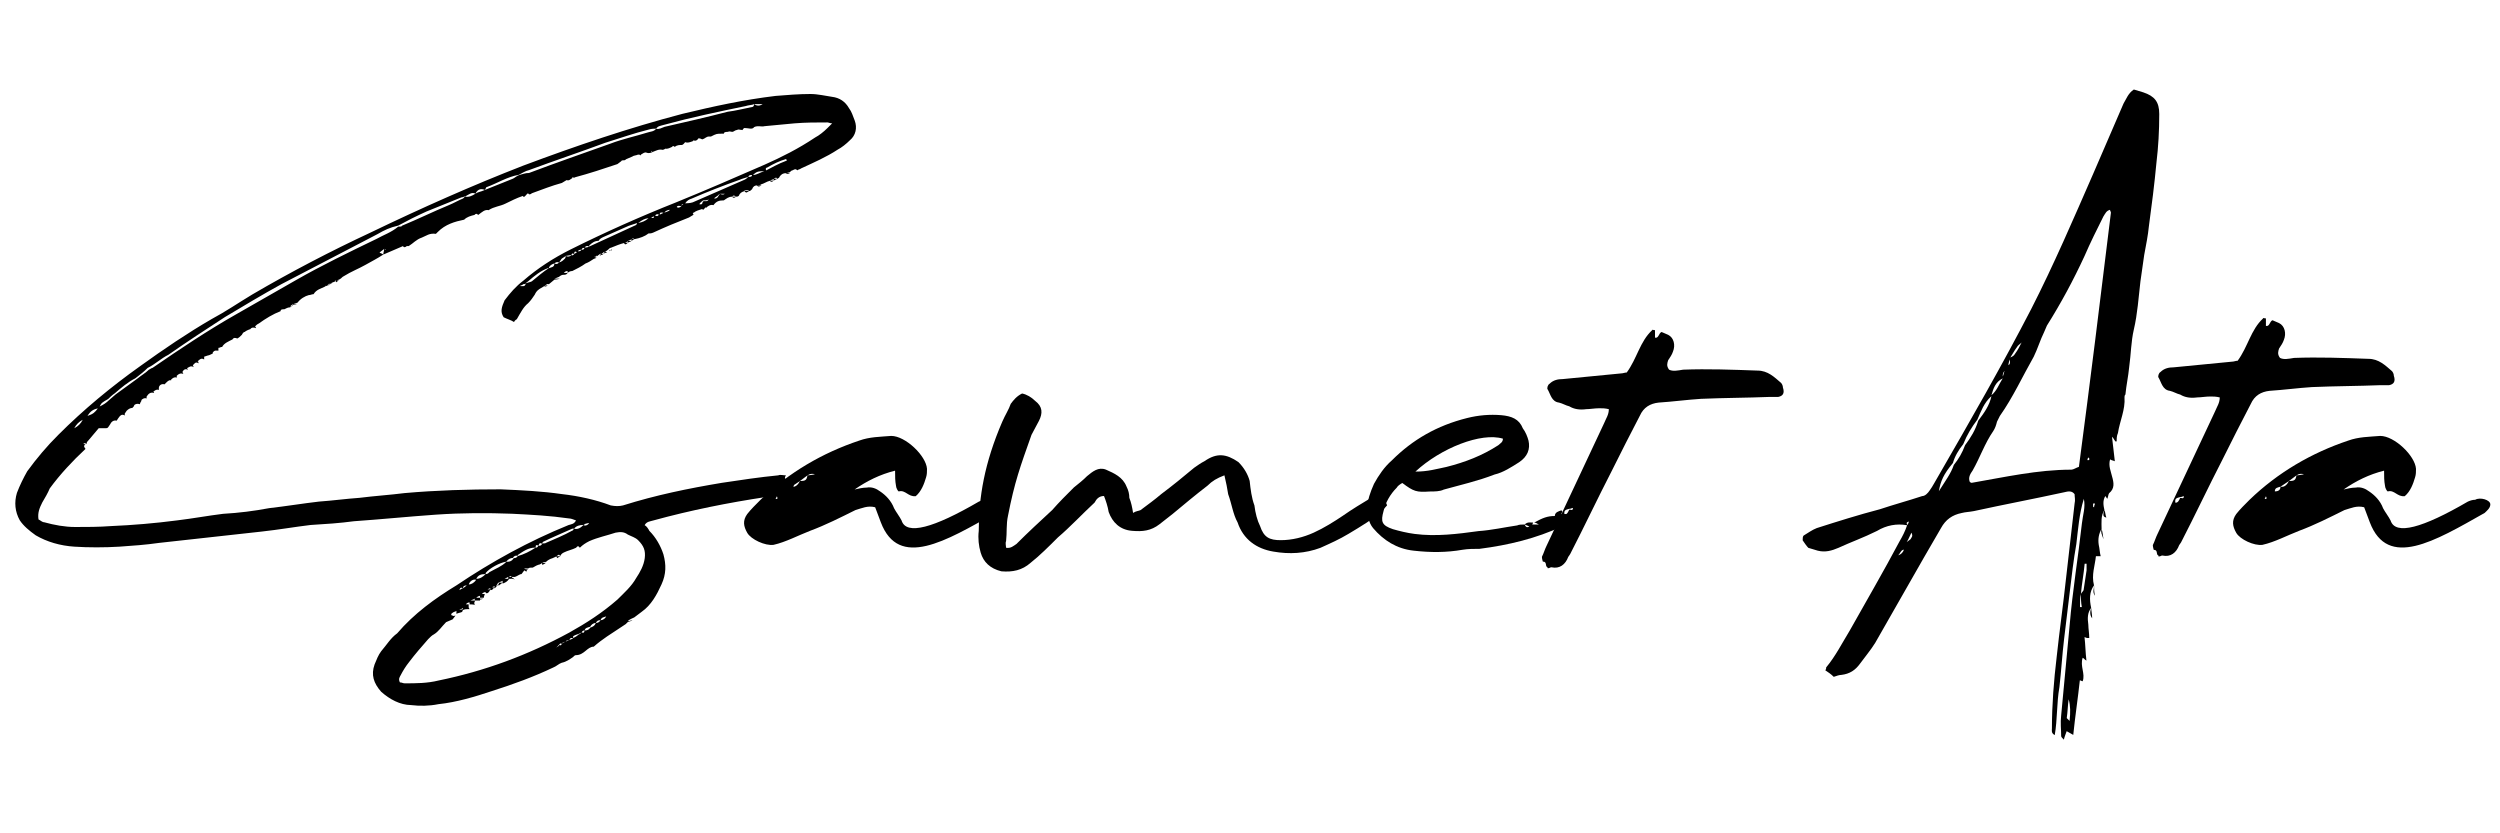
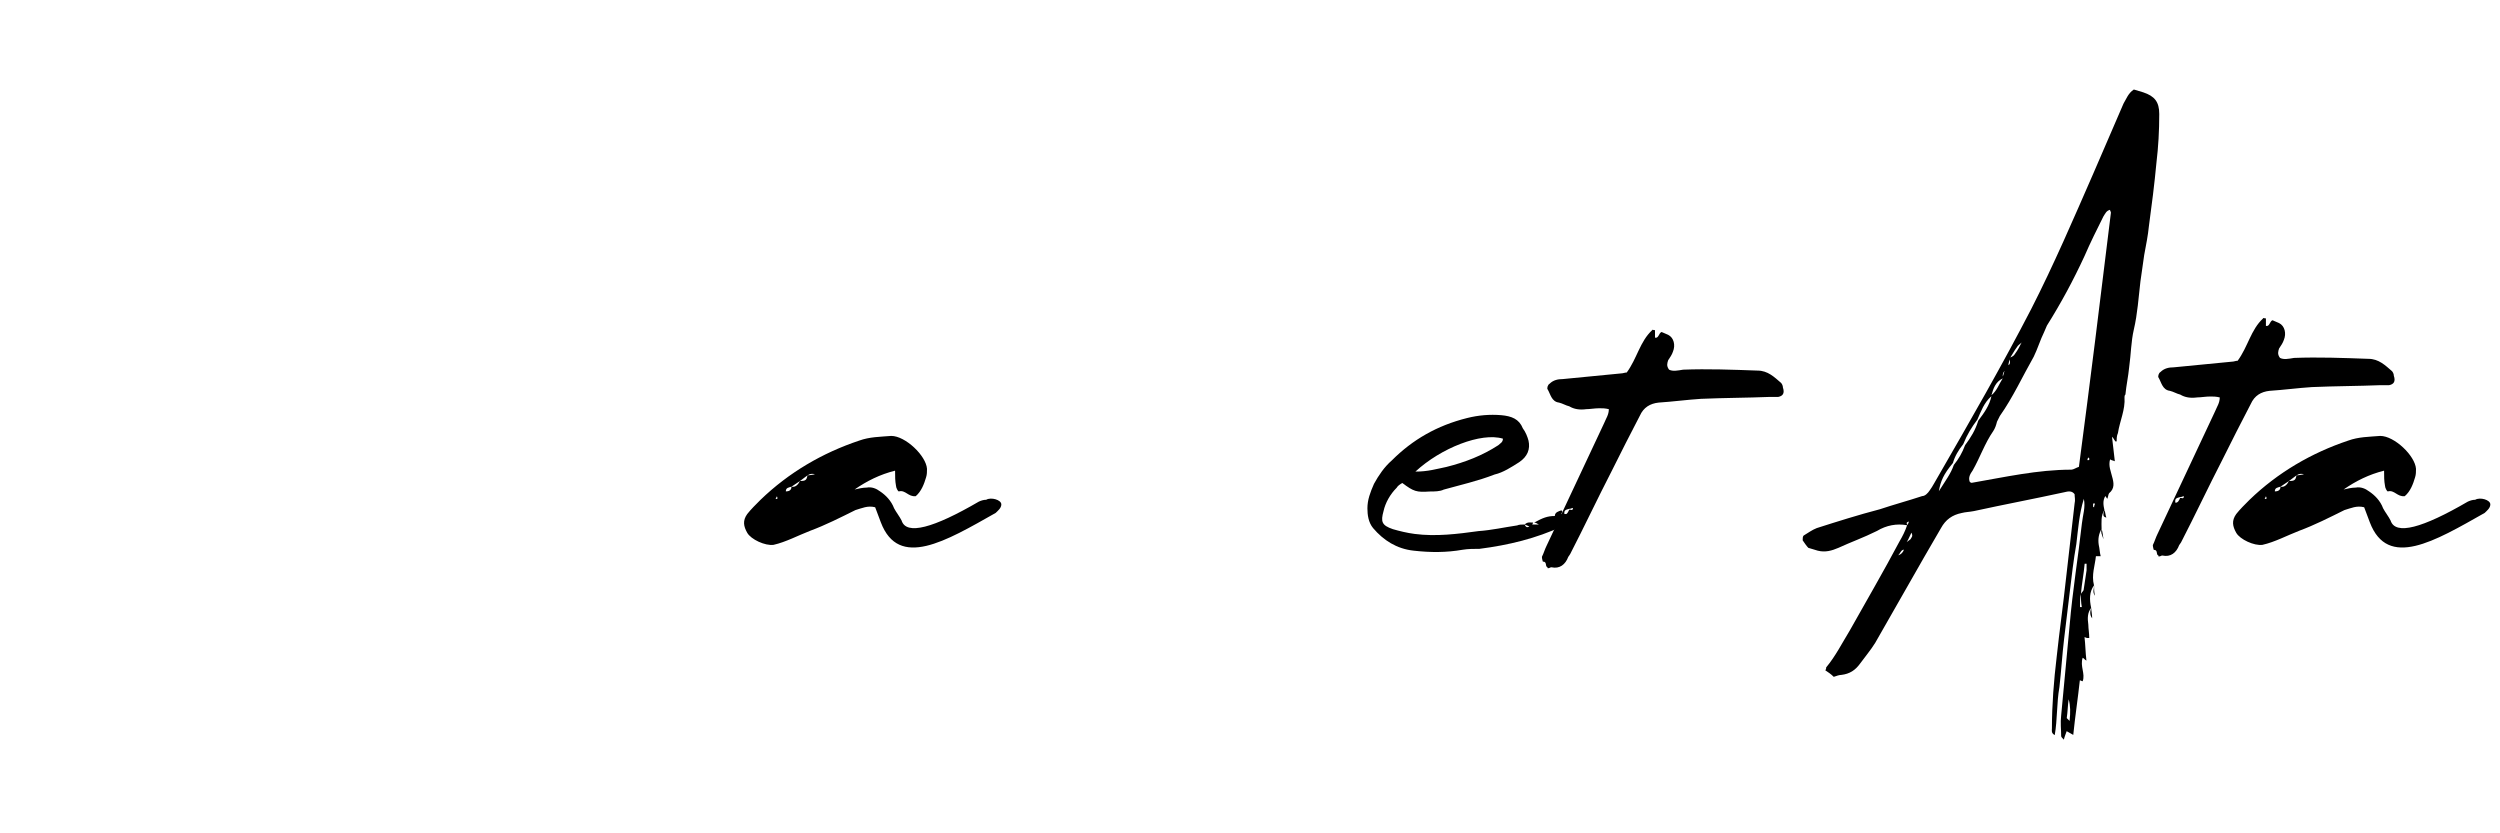
<svg xmlns="http://www.w3.org/2000/svg" version="1.1" id="Layer_1" x="0px" y="0px" viewBox="0 0 300 100" style="enable-background:new 0 0 300 100;" xml:space="preserve">
  <g>
-     <path d="M45.74,83.01c-0.9-1.02-1.24-2.03-0.79-3.28c0.23-0.57,0.45-1.13,0.79-1.58c0.68-0.79,1.13-1.58,1.92-2.15   c2.03-2.37,4.52-4.18,7.12-5.76c4.18-2.82,8.7-5.31,13.44-7.23c0.34-0.11,0.68-0.11,0.9-0.56c-0.34-0.11-0.57-0.23-0.79-0.23   c-2.37-0.34-4.52-0.45-6.89-0.57c-2.94-0.11-5.99-0.11-9.15,0.11c-3.28,0.23-6.66,0.57-9.83,0.79c-1.69,0.23-3.39,0.34-5.2,0.45   c-1.92,0.23-3.84,0.57-5.87,0.79l-12.31,1.36c-1.58,0.23-3.16,0.34-4.74,0.45c-1.81,0.11-3.73,0.11-5.42,0s-3.28-0.57-4.63-1.36   c-0.79-0.56-1.47-1.13-1.92-1.81c-0.57-1.02-0.68-2.15-0.34-3.28c0.34-0.9,0.79-1.81,1.24-2.6C4.4,55,5.64,53.53,7,52.18   c3.05-3.05,6.33-5.76,9.83-8.25c2.82-2.03,5.65-3.95,8.58-5.65c1.69-0.9,3.16-1.92,4.86-2.94c4.63-2.71,9.38-5.19,14.23-7.45   c6.1-2.94,12.2-5.65,18.3-8.02c6.33-2.37,12.65-4.52,19.09-6.21c3.73-0.9,7.34-1.69,11.18-2.15c1.36-0.11,2.82-0.23,4.18-0.23   c0.9,0,1.81,0.23,2.6,0.34c0.9,0.11,1.58,0.57,2.03,1.36c0.34,0.45,0.45,0.9,0.68,1.47c0.34,0.9,0.11,1.81-0.56,2.37   c-0.45,0.45-1.02,0.9-1.47,1.13c-1.36,0.9-2.94,1.58-4.4,2.26c-0.11,0.11-0.34,0.11-0.45,0.23c-0.23-0.23-0.34-0.11-0.57,0   c-0.11,0-0.23,0.11-0.34,0.23l-0.45,0.11c-0.34,0-0.56,0.11-0.79,0.45c0,0.11-0.11,0.11-0.23,0.23c-0.11-0.23-0.34-0.11-0.45,0   c-0.11,0.11-0.34,0.11-0.45,0.23c-0.45,0.11-0.68,0.34-1.13,0.45h0.11c-0.23,0.11-0.79,0.11-0.56,0.11h0.56   c-0.23,0.11-0.34,0.23-0.56,0c-0.23,0-0.45,0.11-0.57,0.45c-0.11,0.11-0.23,0.23-0.34,0.23c-0.23-0.23-0.79,0-0.57,0   c-0.34,0.11-0.56,0.23-0.68,0.56c-0.11,0.11-0.23,0.11-0.34,0.11c-0.11-0.11-0.34-0.23-0.45,0c-0.45,0-0.68,0.23-1.02,0.45h-0.11   c-0.45,0-0.79,0.11-1.13,0.57c-0.34-0.11-0.68,0.11-0.9,0.34v-0.11l-0.34,0.34l-0.11-0.11c-0.34,0.11-0.79,0.23-1.02,0.45v-0.11   c0,0.11-0.11,0.23-0.11,0.23l0.11,0.11l-0.56,0.34c-1.47,0.57-2.82,1.13-4.29,1.81c-0.23,0.11-0.45,0.11-0.68,0.11h0.11   c-0.45,0.34-1.02,0.56-1.69,0.68c-0.11-0.11-0.23-0.11-0.34,0c-0.11,0.11-0.56,0.23-0.45,0.23c-0.11,0.11-0.34,0.23-0.45,0.23   c-0.45,0.11-1.02,0.34-1.58,0.57c-0.11,0-0.23,0.11-0.34,0.23l-0.45,0.34v-0.11c-0.11,0.11-0.23,0.23-0.45,0.34v-0.11l-0.45,0.34   V30.6c0,0.11-0.11,0.23-0.34,0.23c0.11,0,0.23,0.11,0.34,0.11c-0.11,0-0.23,0.11-0.34,0.11c-0.34,0.23-0.68,0.45-1.02,0.57   c-0.45,0.34-1.13,0.68-1.58,0.9c-0.23,0-0.45,0.11-0.57,0.23v-0.23c-0.23,0-0.34,0.11-0.45,0.23h0.45   c-0.11,0.23-0.34,0.23-0.56,0.23c-0.11,0-0.34,0.11-0.45,0.23l-0.56,0.23h0.56c0.23,0-0.34,0.11-0.56,0.11l-0.68,0.56   c-0.23-0.11-0.34,0.11-0.56,0.23l-0.57,0.34c-0.34,0.23-0.45,0.45-0.56,0.68c-0.23,0.34-0.45,0.68-0.79,1.02   c-0.57,0.45-0.9,1.13-1.36,1.92c0,0-0.23,0.11-0.34,0.34c-0.34-0.23-0.79-0.34-1.24-0.57c-0.45-0.68-0.23-1.24,0.11-2.03   c0.68-0.9,1.36-1.69,2.26-2.37c1.69-1.47,3.61-2.71,5.65-3.73c4.07-2.03,8.36-3.95,12.65-5.65c3.61-1.47,7-2.94,10.62-4.52   c2.03-0.9,4.07-1.92,6.1-3.28c0.45-0.23,1.02-0.68,1.47-1.13l0.56-0.56c-0.23,0-0.45-0.11-0.56-0.11c-1.36,0-2.6,0-3.95,0.11   l-3.61,0.34c-0.34,0.11-0.79-0.11-1.24,0.11c-0.23,0.34-0.68,0.11-1.13,0.11c-0.23,0-0.23,0.34-0.34,0.23c-0.23,0-0.45-0.11-0.56,0   c-0.23,0-0.45,0.23-0.57,0.23c-0.23,0-0.34-0.11-0.56,0c-0.11,0-0.34,0-0.45,0.11c0,0.11,0,0.11-0.11,0.11h-0.11   c-0.68,0-0.68,0-1.35,0.34h-0.23c-0.34,0-0.45,0.23-0.79,0.34c-0.11,0-0.23-0.11-0.34-0.11H83.8c-0.11,0.23-0.34,0.34-0.57,0.23   l-0.11,0.11c-0.34,0.11-0.57,0.23-0.9,0.11c-0.11,0.11-0.23,0.34-0.45,0.34s-0.56,0-0.79,0.23c0,0-0.11-0.11-0.23-0.11l-0.11,0.11   c-0.23,0.11-0.45,0.23-0.79,0.23l0.11-0.11c-0.11,0.11-0.34,0.23-0.45,0.23c-0.45-0.11-0.79,0.11-1.13,0.23   c-0.11,0-0.11,0-0.23-0.11v0.11h0.23c-0.23,0.11-0.45,0.23-0.79,0.11c-0.23-0.11-0.45,0.11-0.68,0.23v0.11   c-0.11-0.11-0.23-0.11-0.34-0.11c-0.23,0.11-0.57,0.11-0.68,0.23l-0.79,0.34c-0.11,0.23-0.45,0-0.56,0.23l-0.45,0.34   c-1.69,0.57-3.39,1.13-5.08,1.58c-0.11,0.11-0.34,0-0.34,0v0.11c-0.23,0.11-0.34,0.34-0.68,0.23l-0.56,0.34   c-1.24,0.34-2.37,0.79-3.61,1.24c-0.11,0.11-0.34,0.23-0.45,0c-0.23,0.11-0.34,0.45-0.57,0.45v-0.11h-0.11   c-0.68,0.23-1.36,0.57-2.03,0.9c-0.68,0.34-1.35,0.34-2.03,0.79c-0.45-0.11-0.79,0.23-1.24,0.57c-0.23-0.23-0.34-0.11-0.45,0   c-0.45,0.11-0.9,0.23-1.24,0.57c-1.13,0.23-2.26,0.56-3.16,1.47l-0.23,0.23c-0.79-0.11-1.13,0.23-1.69,0.45   c-0.68,0.23-1.02,0.68-1.58,1.02h-0.23c-0.11,0.11-0.34,0.23-0.45,0l-2.37,1.02c0-0.23,0.11-0.45,0.11-0.68   c0.11,0,0.23,0.11,0.23,0.11c0-0.11-0.11-0.11-0.23-0.11c-0.11,0.11-0.34,0.23-0.56,0.45c0.23,0.11,0.34,0.11,0.45,0.23   c-0.68,0.45-1.35,0.79-2.15,1.24c-0.79,0.45-1.69,0.79-2.6,1.36c-0.23,0.11-0.23,0.23-0.45,0.34c-0.11,0.11-0.79,0.23-0.56,0.23   h0.11l-0.56,0.23h0.11c-0.11,0-0.34,0-0.45,0.11h0.11l-0.57,0.34c-0.45,0.23-1.02,0.34-1.35,0.9c-0.23,0-0.34,0.11-0.57,0.11   c-0.45,0.11-1.02,0.45-1.35,0.9c-0.23,0.11-0.45,0.11-0.57,0.23v-0.11c0,0.11-0.23,0.23-0.34,0.34h0.23l-0.23,0.11   c-0.23,0-0.45,0.11-0.68,0.23c-0.23,0-0.45,0-0.45,0.23c-0.9,0.34-1.81,0.9-2.6,1.47c-0.23,0.11-0.34,0.23-0.45,0.34   c0,0.11,0.11,0.11,0.11,0.23c-0.23-0.11-0.56-0.11-0.68,0.11c-0.34,0.11-0.56,0.23-0.68,0.34c-0.11,0-0.23,0.11-0.34,0.34   c-0.23,0.23-0.34,0.34-0.56,0.45c-0.23-0.11-0.45-0.11-0.57,0.11c-0.45,0.23-1.02,0.45-1.24,0.9c-0.23,0-0.23,0.11-0.45,0.11v0.34   c-0.23,0-0.45-0.11-0.68,0.23v0.11c-0.23,0.11-0.45,0.23-0.57,0.23L24.5,42.8v0.34c-0.34-0.23-0.56,0-0.79,0.23   c0.11,0,0.11,0.11,0.11,0.23c-0.34-0.23-0.45,0-0.68,0.23l0.11,0.23c-0.34-0.23-0.56,0-0.79,0.11c0,0,0,0.11,0.11,0.23   c-0.34-0.23-0.56,0-0.68,0.23l0.11,0.23c-0.34-0.11-0.56,0-0.79,0.23v0.23c-0.23-0.11-0.45,0-0.68,0.23v0.11   c-0.11-0.11-0.34,0-0.56,0.23l-0.23,0.23c-0.34-0.11-0.68,0.11-0.68,0.45v0.23c-0.23-0.11-0.45,0-0.68,0.23   c0.11,0,0.11,0,0.11,0.11c-0.45-0.11-0.68,0.11-0.9,0.45v0.23c-0.23-0.11-0.45,0-0.68,0.23h0.11c-0.11,0.11-0.23,0.34-0.23,0.45   c-0.34-0.11-0.57,0-0.68,0.11c0,0.11-0.11,0.23-0.23,0.34c-0.23,0-0.45,0.11-0.68,0.34l-0.23,0.34v0.23   c-0.34-0.23-0.56,0-0.79,0.34L14,50.48c-0.45-0.11-0.68,0.23-0.79,0.45l-0.23,0.34c-0.11,0.11-0.11,0.11-0.23,0.11h-0.9l-1.24,1.47   c-0.11,0.11-0.23,0.23-0.23,0.45c-0.11-0.11-0.11-0.11-0.23-0.11h-0.11c0,0.11,0,0.11,0.11,0.11h0.11c-0.23,0.23-0.23,0.23,0,0.57   c-1.58,1.47-3.05,3.05-4.29,4.74c-0.23,0.56-0.57,1.13-0.9,1.69c-0.34,0.68-0.57,1.24-0.45,2.03c0.23,0.11,0.45,0.34,0.68,0.34   c1.24,0.34,2.48,0.57,3.73,0.57c1.36,0,2.82,0,4.29-0.11c2.6-0.11,5.31-0.34,7.91-0.68c1.92-0.23,3.73-0.57,5.53-0.79   c1.92-0.11,3.73-0.34,5.53-0.68c2.03-0.23,4.07-0.57,5.99-0.79c1.58-0.11,3.28-0.34,4.86-0.45c1.81-0.23,3.61-0.34,5.42-0.57   c3.84-0.34,7.68-0.45,11.52-0.45c2.6,0.11,4.97,0.23,7.34,0.57c2.03,0.23,4.07,0.68,5.87,1.36c0.56,0.11,1.02,0.11,1.47,0   c3.95-1.24,7.79-2.03,11.86-2.71c2.26-0.34,4.52-0.68,6.78-0.9c0.23-0.11,0.57,0,0.9,0c0,0.11-0.11,0.11-0.11,0.34   c0.11,0.23,0.45,0,0.68,0.11c0,0.23,0.23,0.45,0.34,0.68c0.11,0.11,0,0.23,0,0.23c0,0.23-0.11,0.45-0.23,0.79   c-1.02,0.11-2.03,0.34-3.05,0.45c-4.52,0.68-9.04,1.58-13.55,2.82c-0.34,0.11-0.79,0.11-1.02,0.56c0.23,0.11,0.45,0.45,0.56,0.68   c0.79,0.79,1.36,1.81,1.69,2.82c0.34,1.24,0.34,2.37-0.23,3.61c-0.56,1.24-1.24,2.49-2.37,3.28l-0.9,0.68   c-0.23,0.11-0.57,0.23-0.79,0.45c0.23,0,0.45-0.11,0.57-0.11c-0.11,0.11-0.34,0.11-0.57,0.23l-0.23,0.23l-0.68,0.45   c-1.02,0.68-2.15,1.36-3.16,2.26c-0.79,0-1.13,1.02-2.15,1.02c-0.11,0-0.23,0.11-0.34,0.23c-0.34,0.23-0.79,0.57-1.35,0.68   c-0.34,0.11-0.68,0.45-1.02,0.57c-2.37,1.13-4.86,2.03-7.34,2.82c-2.03,0.68-4.29,1.36-6.44,1.58c-1.13,0.23-2.26,0.23-3.28,0.11   C48,84.59,46.76,83.92,45.74,83.01z M9.93,50.37c-0.45,0.23-0.79,0.57-1.02,1.02C9.37,51.16,9.71,50.82,9.93,50.37z M11.74,49.01   c-0.56,0.11-0.9,0.34-1.24,0.9C11.18,49.69,11.4,49.47,11.74,49.01z M13.1,48l0.79-0.68l2.49-1.81c0.56-0.45,1.13-0.79,1.47-1.13   c0.23-0.11,0.34-0.23,0.45-0.23c3.28-2.26,6.66-4.52,10.05-6.44l7.12-4.07c3.16-1.81,6.44-3.39,9.71-4.97   c0.79-0.45,1.81-0.79,2.6-1.47c0.23,0,0.45,0,0.45-0.11c1.92-0.79,3.73-1.69,5.65-2.48c0.57-0.23,1.13-0.57,1.69-0.79l0.23-0.23   c0.45,0.11,0.9-0.11,1.24-0.34c0.34-0.23,0.68-0.23,1.13-0.45l3.39-1.36c0.23-0.11,0.45-0.34,0.79-0.45   c0.45-0.11,0.68-0.23,1.13-0.23c3.28-1.24,6.55-2.37,9.71-3.5c1.47-0.57,3.05-0.9,4.52-1.36c0.34-0.11,0.79-0.11,1.02-0.45   c0.34,0.11,0.68-0.11,1.02-0.23c2.48-0.57,4.97-1.13,7.57-1.81c0.9-0.11,1.81-0.34,2.94-0.57c0.11,0,0.23-0.11,0.23-0.34   c0.34,0.23,0.68,0.23,1.02,0h-1.02c-0.23,0.11-0.68,0.11-1.02,0.23c-3.28,0.68-6.55,1.36-9.83,2.26c-0.34,0.11-0.68,0.11-0.9,0.45   c-0.23,0-0.56,0-0.9,0.11c-1.81,0.45-3.39,1.02-5.2,1.58c-3.05,1.13-6.1,2.15-9.15,3.28c-0.45,0.11-0.79,0.34-1.24,0.57   c-1.36,0.23-2.6,1.02-3.84,1.47c-0.11,0-0.11,0.23-0.23,0.34c-0.56-0.23-0.9,0-1.13,0.45c-0.45-0.23-0.79,0.11-1.24,0.34   c0.11-0.11-0.23,0.11-0.45,0.11l-4.18,1.69c-1.24,0.56-2.37,1.13-3.39,1.69c-1.02,0.23-1.69,0.56-2.48,1.02L33.77,34.1   c-2.26,1.24-4.52,2.6-6.78,3.95c-2.26,1.47-4.52,2.94-6.78,4.52c-0.9,0.45-1.58,1.13-2.49,1.58c-0.45,0.45-0.9,0.79-1.47,1.24   c-0.9,0.45-1.69,1.13-2.48,1.81c-0.34,0.23-0.56,0.45-0.79,0.68c-0.79,0.45-0.79,0.45-1.02,0.9C12.42,48.56,12.76,48.34,13.1,48z    M35.12,36.7v-0.23h0.45c0.23,0-0.34,0.11-0.45,0.11l-0.11,0.11H35.12z M39.53,34.22v-0.23h0.34C39.64,34.1,39.53,34.1,39.53,34.22   l-0.57,0.11C39.19,34.33,39.3,34.33,39.53,34.22z M40.32,33.65h0.34l-0.34,0.23V33.65z M48.56,82c1.36,0,2.71,0,4.07-0.34   c5.53-1.13,10.73-3.05,15.7-5.76c2.03-1.13,3.95-2.37,5.76-3.95c0.79-0.79,1.69-1.58,2.26-2.6c0.45-0.68,0.9-1.47,1.02-2.37   c0.11-0.9-0.11-1.47-0.79-2.15c-0.34-0.34-0.79-0.45-1.24-0.68c-0.45-0.34-0.9-0.34-1.47-0.23c-1.02,0.34-2.15,0.57-3.16,1.02   c-0.45,0.23-0.79,0.45-1.13,0.79c-0.23-0.34-0.34-0.11-0.45,0c-0.45,0.23-1.02,0.34-1.47,0.57c-0.23,0.11-0.34,0.23-0.45,0.45   c-0.11-0.34-0.23-0.11-0.45,0h0.45c0.11,0-0.23,0.11-0.34,0.23c0-0.11-0.23-0.23-0.11-0.23c-0.11,0.11-0.23,0.11-0.45,0.23   c-0.34,0.11-0.57,0.23-0.79,0.45c-0.11,0-0.34,0-0.45,0.11c-0.11,0.11-0.34,0.23-0.45,0.23c-0.34,0.11-0.45,0.23-0.68,0.34   c-0.23,0-0.45,0-0.56,0.11h-0.45c-0.11,0,0.34,0.23,0.45,0l-0.23,0.34l0.11,0.11l-0.34-0.23l-0.34,0.45   c-0.23,0-0.45,0.23-0.79,0.34h-0.34c-0.11,0-0.23-0.23-0.34,0h0.34v0.11c0,0.11-0.11,0.11-0.11,0.11h0.11v-0.11   c0.11,0,0.23,0.11,0.34,0.23c-0.11-0.11-0.34-0.11-0.45-0.11H61.1c-0.23,0.34-0.45,0.45-0.79,0.57v-0.34   c-0.11,0.11-0.68,0.23-0.45,0.23h0.45l-0.45,0.34v-0.11c0-0.11-0.11,0-0.23,0.11c0.11,0,0.23,0,0.23-0.11v-0.23   c-0.11,0-0.23,0.23-0.34,0.45l0.11-0.11c0,0.11-0.23,0.34-0.34,0.34c0-0.11,0.11-0.23,0.11-0.23c-0.11,0-0.23,0-0.34,0.11h0.23   c-0.11,0.23-0.23,0.34-0.45,0.34v-0.23c-0.11,0-0.34,0.11-0.34,0.23c0-0.11,0.23-0.11,0.34-0.11c-0.11,0.34-0.34,0.57-0.56,0.45   v-0.11c-0.23,0-0.34,0.11-0.45,0.23h0.34c0,0.11-0.11,0.23-0.11,0.45H57.6v-0.23c-0.11,0-0.34,0.11-0.45,0.23h0.45v0.11h0.34   c0.11,0-0.23,0.11-0.34,0.11v0.11h-0.57c-0.11-0.11-0.11-0.11,0-0.23l-0.56,0.23h0.56l-0.11,0.23v0.11c0,0.11,0,0.11,0.11,0.23   c-0.11-0.11-0.56-0.11-0.79-0.11h0.11v-0.23c-0.23,0-0.34,0.11-0.45,0.23h0.34v0.34c0,0,0,0.11,0.11,0.23c-0.34,0-0.57,0-0.79,0.11   v-0.23l-0.45,0.23c0.23,0,0.34-0.11,0.45-0.11c0,0.11,0,0.11-0.11,0.34c-0.23,0.11-0.45,0.11-0.68,0.23V73.3   c-0.11,0.11-0.34,0.11-0.45,0.23c-0.23,0.11-0.23,0.34,0,0.34c0.11,0.11,0.23,0,0.34,0l-0.34,0.45l-0.79,0.34   c-0.56,0.57-0.9,1.13-1.47,1.47c-0.23,0.11-0.45,0.34-0.68,0.57c-0.79,0.9-1.58,1.81-2.26,2.71c-0.45,0.56-0.79,1.13-1.02,1.58   c-0.11,0.23-0.34,0.45-0.11,0.9C48.22,81.88,48.34,82,48.56,82z M55.57,70.59l0.45-0.34C55.68,70.25,55.57,70.36,55.57,70.59   c-0.23-0.11-0.34-0.11-0.45,0.23C55.34,70.7,55.45,70.59,55.57,70.59z M57.15,69.57c-0.45-0.11-0.79,0.23-0.9,0.56   C56.58,70.14,56.92,69.91,57.15,69.57z M58.28,68.89c0.23,0,0.34-0.11,0.45-0.23c0.79-0.45,1.47-0.68,2.03-1.24   c0.45,0,0.68-0.11,0.9-0.45c0.11,0,0.34,0,0.45-0.23c0.79-0.23,1.47-0.56,2.15-1.02c0.11,0,0.23,0,0.34-0.23   c0.23,0,0.34,0,0.45-0.23c0.11-0.11,0.34,0,0.45-0.11c1.02-0.45,2.15-0.9,3.16-1.47c0.11,0,0.11-0.11,0.23-0.23   c0.45,0.11,0.79-0.11,1.13-0.45c0.11,0.11,0.45,0.11,0.68-0.23c-0.23,0-0.45,0.11-0.56,0.11c0,0.11,0,0.11-0.11,0.11   c-0.45,0-0.9,0.11-1.13,0.45h-0.23c-1.24,0.57-2.37,1.02-3.5,1.58c0,0-0.11,0.11-0.11,0.23c-0.23-0.11-0.34-0.11-0.45,0.23   c-0.23-0.11-0.34-0.11-0.34,0.23c-0.9,0-1.47,0.45-2.15,0.9v0.11c-0.23-0.11-0.45,0-0.57,0.23c-0.23,0-0.56,0.11-0.79,0.45   c-0.79,0.11-2.03,0.79-2.48,1.36V68.89c-0.57,0-0.9,0.11-1.13,0.57C57.6,69.46,57.94,69.23,58.28,68.89z M60.99,69.46v-0.23   l-0.45,0.23H60.99z M62.46,34.33c0.45,0,0.45,0.11,0.68-0.34c0.23-0.11,0.45-0.11,0.68-0.23c0.68-0.57,1.35-1.13,2.03-1.58   c0.34-0.11,0.68-0.11,0.68-0.57c0.23,0.11,0.34,0.11,0.56-0.11c0.34-0.11,0.45-0.23,0.68-0.45c0.11-0.11,0.11-0.23,0.11-0.34   c0.23,0.11,0.34,0.11,0.57,0l0.11-0.11c0.11,0.11,0.23,0,0.34-0.11l0.34-0.23c-0.23-0.11-0.34-0.11-0.34,0.23   c-0.23-0.11-0.23-0.11-0.34,0.11l-0.68,0.11c-0.23,0.23-0.45,0.23-0.56,0.45l-0.23,0.34c-0.23-0.11-0.45,0-0.56,0.11   c-0.34,0.11-0.57,0.23-0.68,0.57h-0.11c-0.9,0.34-1.58,0.9-2.37,1.58c-0.11,0.11-0.23,0.11-0.23,0.23   c-0.11,0.11-0.23,0.11-0.34,0.11c-0.11,0.11-0.23,0.11-0.45,0.23H62.46z M65.05,67.54h0.45c-0.11,0.11-0.34,0.23-0.45,0.23V67.54z    M65.73,34.22c-0.11,0.11-0.23,0.23-0.45,0.11L65.73,34.22z M67.09,77.48v-0.11c0.11,0.11,0.23,0.11,0.34-0.11   c0.11-0.11,0.23-0.23,0.45-0.23c0.11-0.11,0.34-0.23,0.45-0.23c0.23-0.11,0.34-0.11,0.45-0.23c0.23-0.11,0.45-0.23,0.68-0.45   c0.11,0,0.23-0.11,0.34-0.23c0.23,0.11,0.34,0,0.34-0.23c0.34,0,0.56-0.11,0.68-0.34c0.34-0.11,0.56-0.23,0.68-0.56   c0.23,0,0.45-0.11,0.57-0.34c0.34,0,0.56-0.23,0.68-0.45c-0.34,0.11-0.57,0.11-0.68,0.45c-0.34,0-0.45,0.11-0.57,0.34   c-0.34,0-0.56,0.23-0.68,0.45c-0.34,0.11-0.57,0.11-0.68,0.45c-0.11,0-0.23,0-0.34,0.23c-0.34,0.23-0.68,0.23-1.02,0.45v0.23   c-0.11,0-0.34-0.11-0.45,0.23c-0.23,0-0.34,0-0.45,0.23c-0.23,0-0.34,0-0.45,0.23c-0.23-0.11-0.23,0-0.34,0.11l-0.34,0.34   L67.09,77.48z M69.8,29.93c0.11,0.11,0.23,0,0.34-0.11C70.02,29.7,69.91,29.7,69.8,29.93c-0.23,0.11-0.34,0-0.45,0.23   C69.57,30.15,69.68,30.15,69.8,29.93z M70.7,29.59l5.65-2.6l0.11-0.23l-1.02,0.34l-3.05,1.35c-0.23,0.11-0.45,0.23-0.56,0.45   c-0.45,0-0.79,0.23-1.13,0.57V29.59c-0.23-0.11-0.34-0.11-0.56,0.11C70.36,29.7,70.47,29.7,70.7,29.59z M72.06,30.72v-0.23h0.34   c-0.11,0.11-0.23,0.11-0.34,0.11l-0.11,0.11H72.06z M72.51,30.49v-0.23h0.34c-0.11,0.11-0.23,0.11-0.34,0.11l-0.11,0.11H72.51z    M73.19,30.04l0.23-0.11v0.11h-0.34v0.11L73.19,30.04z M75.33,29.14c-0.11,0.11-0.34,0.34-0.45,0H75.33z M75.33,28.91h0.45   c-0.11,0.11-0.34,0.11-0.45,0.23V28.91z M75.78,28.68h0.34l-0.34,0.23V28.68z M77.82,26.2c-0.45,0-0.79,0.23-1.24,0.56   C77.14,26.65,77.37,26.54,77.82,26.2z M78.49,25.97l-0.34,0.11C78.27,26.2,78.49,26.2,78.49,25.97z M79.06,25.75   c-0.23-0.11-0.34,0-0.45,0.11C78.83,25.97,78.95,25.97,79.06,25.75z M79.62,25.52c-0.23,0-0.45-0.11-0.45,0.23   C79.4,25.63,79.51,25.63,79.62,25.52z M80.41,25.18c-0.23,0-0.56,0.11-0.68,0.34C79.96,25.41,80.19,25.41,80.41,25.18z    M81.77,24.73c0-0.11,0.11-0.11,0.23-0.23C81.88,24.5,81.77,24.5,81.77,24.73c-0.23,0-0.45-0.11-0.56,0.11   C81.32,24.96,81.54,24.96,81.77,24.73z M83.13,24.28l6.21-2.71c0.23-0.11,0.34-0.23,0.45-0.34c0.23,0,0.45,0,0.45-0.23   c-0.23,0-0.34,0-0.45,0.23c-0.34,0.11-0.79,0.23-1.02,0.34c-1.92,0.68-3.95,1.47-5.76,2.26c-0.34,0.11-0.56,0.23-0.79,0.57   C82.45,24.39,82.79,24.39,83.13,24.28z M84.37,24.17c0.23-0.11,0.45,0.11,0.68-0.23c-0.23,0.11-0.45,0.11-0.68,0.11   c-0.11,0.11-0.34,0.23-0.45,0.45C84.37,24.62,84.25,24.28,84.37,24.17z M86.4,23.26c0.23,0.11,0.45,0.11,0.57,0H86.4   c-0.23,0.11-0.23,0.23-0.45,0.34c-0.11,0.11-0.23,0.11-0.23,0.23C86.17,23.83,86.17,23.49,86.4,23.26z M88.32,23.6   c-0.11,0.11-0.34,0.23-0.45,0H88.32z M89.9,22.92c-0.23,0.11-0.34,0.34-0.57,0H89.9z M91.71,20.55c-0.68,0-0.9,0-1.35,0.45   C90.81,21,91.26,20.66,91.71,20.55z M94.31,19.31c0,0,0.11,0,0.11-0.11l-0.11-0.11c-0.79,0.23-1.47,0.56-2.26,1.02   c-0.11,0-0.23,0.11-0.11,0.34C92.61,20.1,93.4,19.65,94.31,19.31z M92.84,21.68c-0.11,0.11-0.34,0.23-0.45,0H92.84z M92.84,21.45   h0.45c0.11,0-0.34,0.11-0.45,0.23V21.45z M94.76,20.78c0.11,0-0.34,0.23-0.45,0H94.76z" />
    <path d="M89.67,63.94c-0.45-0.79-0.57-1.47,0-2.26c0.45-0.57,1.02-1.13,1.58-1.69c3.39-3.28,7.45-5.65,11.86-7.12   c1.24-0.45,2.49-0.45,3.84-0.56c1.69,0,4.18,2.37,4.29,3.95c0,0.34,0,0.68-0.11,1.02c-0.23,0.79-0.57,1.69-1.24,2.26   c-0.9,0.11-1.24-0.79-2.03-0.57c-0.11,0-0.34-0.45-0.34-0.68c-0.11-0.57-0.11-1.13-0.11-1.81c-1.81,0.45-3.39,1.24-4.86,2.26   c0.45-0.11,1.02-0.23,1.47-0.23c0.57-0.11,1.13,0.11,1.58,0.45c0.68,0.45,1.35,1.13,1.69,2.03c0.23,0.45,0.68,1.02,0.9,1.47   c0.56,1.81,3.84,0.9,9.26-2.26c0.23-0.11,0.56-0.23,0.9-0.23c0.56-0.34,1.81,0,1.81,0.56c0,0.45-0.45,0.79-0.68,1.02   c-5.99,3.39-11.63,6.78-13.78,1.13l-0.68-1.81c-0.9-0.23-1.58,0.11-2.37,0.34c-1.81,0.9-3.61,1.81-5.42,2.48   c-1.47,0.57-2.94,1.36-4.4,1.69C91.82,65.52,90.12,64.73,89.67,63.94z M93.28,59.87v-0.23c0,0-0.11-0.11-0.11,0   c0,0,0,0.11-0.11,0.23H93.28z M94.98,58.4c0.45,0.11,0.79-0.23,1.02-0.68c0.68,0,0.79-0.11,0.9-0.68c0.34,0,0.68-0.11,0.9-0.11   c-0.23-0.11-0.56-0.11-0.9,0.11l-0.9,0.68L94.98,58.4c-0.34,0.11-0.68,0.11-0.68,0.57C94.64,58.97,94.98,58.85,94.98,58.4z" />
-     <path d="M117.68,66.31c-0.23-0.79-0.34-1.69-0.23-2.6c0-4.07,0.68-8.13,2.82-13.1c0.34-0.79,0.79-1.47,1.02-2.15   c0.34-0.45,0.68-0.9,1.36-1.24c0.56,0.11,1.13,0.45,1.58,0.9c0.9,0.68,0.9,1.47,0.45,2.37l-0.9,1.69   c-1.36,3.84-2.03,5.65-2.82,9.71c-0.23,1.02-0.11,2.03-0.23,3.05c-0.11,0.23,0,0.57,0,0.79c0.56,0.11,0.9-0.23,1.24-0.45   c1.47-1.47,2.82-2.71,4.29-4.07c0.79-0.9,1.69-1.81,2.6-2.71c0.56-0.45,1.13-0.9,1.58-1.36c0.68-0.56,1.36-1.13,2.26-0.79   c1.02,0.45,2.03,0.9,2.48,2.03c0.23,0.45,0.34,0.9,0.34,1.36c0.23,0.57,0.34,1.13,0.45,1.81c0.34-0.23,0.68-0.23,0.9-0.34   c0.9-0.68,1.69-1.24,2.48-1.92c1.36-1.02,2.6-2.03,3.95-3.16c0.34-0.23,0.79-0.57,1.24-0.79c1.47-1.02,2.6-0.9,4.07,0.11   c0.68,0.68,1.13,1.47,1.35,2.26c0.11,1.02,0.23,2.03,0.57,2.94c0.11,0.9,0.34,1.81,0.68,2.48c0.45,1.36,1.13,1.69,2.48,1.69   c1.35,0,2.71-0.34,3.95-0.9c1.24-0.56,2.49-1.35,3.5-2.03c1.13-0.79,2.26-1.47,3.39-2.15c0.68,0,1.58-0.11,1.92,0.9L166.13,61   c-1.35,1.36-2.82,2.15-4.29,3.05c-1.13,0.68-2.15,1.13-3.39,1.69c-1.81,0.68-3.73,0.79-5.65,0.45c-2.03-0.34-3.61-1.47-4.29-3.5   c-0.56-1.02-0.68-2.15-1.13-3.39c-0.11-0.68-0.23-1.36-0.45-2.26c-0.9,0.34-1.47,0.68-2.03,1.24c-1.47,1.13-2.82,2.26-4.18,3.39   l-1.58,1.24c-1.02,0.79-2.03,0.9-3.28,0.79c-1.47-0.11-2.37-1.02-2.82-2.26c-0.11-0.68-0.34-1.36-0.56-1.92   c-0.57,0-0.9,0.34-1.13,0.79c-1.47,1.36-2.94,2.94-4.4,4.18c-1.13,1.13-2.15,2.15-3.28,3.05c-1.02,0.9-2.15,1.13-3.5,1.02   C118.81,68.23,118.01,67.44,117.68,66.31z" />
    <path d="M164.77,63.37c-0.56-0.68-0.68-1.58-0.68-2.37c0-1.02,0.34-1.92,0.79-2.94c0.56-1.02,1.24-2.03,2.15-2.82   c2.48-2.48,5.42-4.18,9.04-5.08c1.36-0.34,2.71-0.45,4.07-0.34c1.24,0.11,2.15,0.45,2.6,1.58c0.34,0.45,0.56,1.02,0.68,1.47   c0.23,1.02-0.11,1.92-1.13,2.6c-0.9,0.57-1.92,1.24-2.94,1.47c-2.03,0.79-4.07,1.24-6.1,1.81c-0.45,0.23-1.13,0.23-1.69,0.23   c-1.58,0.11-1.92,0-3.28-1.02c-0.23,0.11-0.56,0.34-0.68,0.57c-0.79,0.79-1.36,1.81-1.58,2.82c-0.34,1.24-0.23,1.69,1.13,2.15   c0.79,0.23,1.69,0.45,2.6,0.57c2.6,0.34,5.2,0,7.68-0.34c1.58-0.11,3.05-0.45,4.63-0.68c0.23-0.11,0.56-0.11,0.9-0.11   c0.11,0.23,0.23,0.45,0.56,0.23l-0.56-0.23c0.34-0.34,0.68-0.23,1.02-0.23l-0.11,0.23h0.79c-0.23-0.11-0.34-0.23-0.56-0.23   c1.02-0.56,1.58-0.79,2.48-0.79c0-0.45,0.45-0.57,0.79-0.68c0.23,0.23,0,0.23,0,0.45h0.56c0.45,0.11,0.68,0.68,0.34,0.9   c-0.23,0.23-0.56,0.45-0.79,0.56c-3.16,1.47-6.44,2.26-9.94,2.71c-0.68,0-1.35,0-2.03,0.11c-1.92,0.34-3.84,0.34-5.87,0.11   C167.6,65.86,166.02,64.84,164.77,63.37z M173.58,56.03c2.26-0.57,4.29-1.36,6.21-2.6c0.23-0.23,0.56-0.34,0.56-0.79   c-2.6-0.79-7.45,1.13-10.5,3.95C171.32,56.6,172.45,56.26,173.58,56.03z" />
    <path d="M247.34,88.32c0-0.79-0.11-1.58,0-2.48l1.02-10.84c0.34-4.07,1.02-8.13,1.47-12.2c0.11-1.02,0.45-1.92,0.23-2.94   c-0.56,1.81-0.68,3.61-0.9,5.42c-0.34,1.92-0.56,3.84-0.79,5.76l-0.68,5.65c-0.23,1.92-0.34,3.84-0.56,5.76   c-0.34,1.92-0.23,3.84-0.56,5.76c-0.45-0.23-0.34-0.57-0.34-0.79c0-2.82,0.23-5.76,0.57-8.58c0.34-3.16,0.79-6.33,1.13-9.49   l1.02-8.92c0.11-0.45,0-0.79,0-1.13c-0.34-0.45-0.79-0.34-1.24-0.23c-3.61,0.79-7.23,1.47-10.84,2.26   c-0.56,0.11-1.02,0.11-1.47,0.23c-1.13,0.23-1.92,0.79-2.48,1.81l-2.03,3.5l-5.87,10.28c-0.56,0.9-1.24,1.69-1.81,2.48   c-0.57,0.79-1.24,1.24-2.26,1.36c-0.23,0-0.56,0.11-0.9,0.23c-0.34-0.34-0.68-0.56-1.02-0.79c0.11-0.11,0.11-0.23,0.11-0.34   c1.13-1.36,1.92-2.94,2.82-4.41c2.03-3.61,4.07-7.12,5.99-10.73c0.34-0.57,0.68-1.24,0.9-1.92c-1.24-0.23-2.48,0-3.61,0.68   c-1.58,0.79-3.16,1.35-4.63,2.03c-0.79,0.34-1.58,0.57-2.48,0.34l-1.13-0.34c-0.23-0.23-0.45-0.57-0.68-0.9   c0-0.23,0-0.45,0.11-0.57c0.56-0.34,1.02-0.68,1.58-0.9c2.48-0.79,4.97-1.58,7.57-2.26c1.7-0.57,3.39-1.02,5.08-1.58   c0.34,0,0.68-0.34,0.9-0.68c0.34-0.45,0.68-1.13,1.02-1.69c3.84-6.66,7.68-13.33,11.18-20.11c2.71-5.31,5.08-10.84,7.45-16.26   l3.61-8.36c0.34-0.56,0.56-1.24,1.24-1.69l1.13,0.34c1.35,0.45,1.92,1.13,1.92,2.6c0,2.03-0.11,3.95-0.34,5.87   c-0.23,2.49-0.56,5.08-0.9,7.57c-0.11,1.13-0.34,2.26-0.57,3.5l-0.45,3.16c-0.23,1.92-0.34,3.84-0.79,5.76   c-0.34,1.47-0.34,2.94-0.56,4.52c-0.11,1.13-0.34,2.15-0.45,3.28c-0.11,0.11-0.11,0.23-0.11,0.34c0.11,1.47-0.56,2.82-0.79,4.29   C254,52.29,254,52.63,254,52.97h-0.11c-0.11,0-0.11-0.11-0.11-0.11c-0.11-0.11-0.11-0.23-0.34-0.45l0.34,2.94   c-0.23-0.11-0.45-0.11-0.57-0.23c-0.23,0.79,0.11,1.47,0.23,2.03c0.23,0.79,0.34,1.47-0.34,2.03c-0.11,0.11-0.11,0.45-0.23,0.68   l-0.23-0.34c-0.34,0.57-0.23,1.13-0.11,1.69c-0.45,0.68-0.34,1.47-0.34,2.26c-0.34,0.57-0.45,1.24-0.34,1.92   c0.11,0.45,0.11,0.9,0.23,1.35h-0.57c-0.11,1.13-0.56,2.26-0.23,3.5c-0.56,0.79-0.56,1.69-0.34,2.71   c-0.45,0.57-0.45,1.24-0.34,2.03c0,0.45,0.11,1.02,0.11,1.58h-0.23c0,0-0.11,0-0.34-0.11c0.11,0.9,0.11,1.81,0.23,2.82   c-0.23-0.11-0.23-0.23-0.45-0.34c-0.34,1.02,0.34,1.92,0,2.82c-0.11,0-0.23-0.11-0.34-0.11c-0.23,2.15-0.56,4.29-0.79,6.55   l-0.79-0.45c-0.11,0.34-0.23,0.57-0.34,1.02C247.45,88.55,247.34,88.43,247.34,88.32z M228.47,65.96c-0.34,0-0.45,0.45-0.68,0.68   C228.13,66.52,228.36,66.3,228.47,65.96z M228.92,63.02c0-0.11,0-0.23,0.11-0.23v-0.23c-0.11,0.11-0.23,0.11-0.23,0.23   C228.81,62.8,228.81,62.91,228.92,63.02z M229.26,64.71c0.11-0.23,0.34-0.34,0.11-0.79c-0.23,0.45-0.34,0.79-0.56,1.13   L229.26,64.71z M234.46,55.79c0.56-0.68,1.02-1.47,1.35-2.37c0.68-0.9,1.24-1.81,1.58-2.94c0.68-0.9,1.35-1.81,1.58-2.94   c-0.9,0.79-1.24,1.81-1.69,2.82c-0.68,0.9-1.24,1.81-1.69,2.94c-0.56,0.68-1.02,1.47-1.24,2.26c-1.13,1.36-1.47,2.15-1.69,3.39   C233.44,57.71,234.12,56.81,234.46,55.79z M236.6,57.94c3.95-0.68,7.91-1.58,11.97-1.58c0.23,0,0.56-0.23,0.9-0.34   c1.36-10.28,2.6-20.33,3.84-30.5c0-0.11-0.11-0.23-0.11-0.34c-0.45,0.11-0.56,0.45-0.79,0.79c-0.79,1.58-1.58,3.16-2.26,4.74   c-1.36,2.94-2.82,5.65-4.52,8.36l-0.34,0.79c-0.45,0.9-0.79,2.03-1.24,2.94c-1.35,2.37-2.48,4.86-4.07,7.12l-0.34,0.68   c-0.11,0.45-0.23,0.79-0.45,1.13c-1.02,1.47-1.58,3.16-2.48,4.74c-0.23,0.34-0.56,0.79-0.34,1.35   C236.38,57.82,236.49,57.94,236.6,57.94z M240.33,45.4c-0.9,0.45-1.13,1.24-1.36,2.03C239.65,46.87,239.88,46.08,240.33,45.4z    M240.56,44.5c-0.23,0.23-0.23,0.45-0.23,0.68C240.45,44.95,240.45,44.72,240.56,44.5z M241.12,43.14c0,0.23-0.11,0.45-0.11,0.68   C241.24,43.71,241.24,43.37,241.12,43.14z M241.8,42.46c0.34-0.45,0.56-0.9,0.79-1.36c-0.23,0.23-0.45,0.34-0.56,0.56   c-0.34,0.45-0.56,0.9-0.79,1.24C241.46,42.8,241.69,42.69,241.8,42.46z M248.35,86.51c0.11-1.02,0.11-1.81-0.11-2.6   c-0.11,0.68-0.11,1.47-0.23,2.26L248.35,86.51z M249.82,72.85c-0.11-0.57-0.11-1.13-0.11-1.58c0.11-0.23,0.34-0.34,0.34-0.57   l0.34-2.26v-0.79h-0.23c-0.11,1.24-0.34,2.37-0.45,3.62c-0.11,0.45-0.11,1.02-0.11,1.58H249.82z M250.72,55.11   c0-0.11,0-0.11-0.11-0.23c0,0.11-0.11,0.11-0.11,0.23v0.11C250.61,55.23,250.72,55.23,250.72,55.11z M251.06,74.2   c-0.34-0.45-0.23-0.9-0.11-1.24C250.95,73.3,251.06,73.75,251.06,74.2z M251.29,60.87c0-0.23,0.11-0.34,0.11-0.45h-0.23v0.34   C251.18,60.87,251.29,60.87,251.29,60.87z M251.4,71.49c-0.34-0.45-0.11-0.79-0.11-1.24C251.29,70.7,251.29,71.04,251.4,71.49z    M252.42,64.71c-0.23-0.68-0.34-0.79-0.23-1.24C252.31,63.81,252.31,64.04,252.42,64.71z M252.53,61.21   c0.11,0.23,0.11,0.57,0.23,0.9c-0.45-0.11-0.34-0.34-0.34-0.56C252.42,61.44,252.53,61.33,252.53,61.21z" />
    <path d="M268.35,63.94c-0.45-0.79-0.57-1.47,0-2.26c0.45-0.57,1.02-1.13,1.58-1.69c3.39-3.28,7.46-5.65,11.86-7.12   c1.24-0.45,2.48-0.45,3.84-0.56c1.69,0,4.18,2.37,4.29,3.95c0,0.34,0,0.68-0.11,1.02c-0.23,0.79-0.56,1.69-1.24,2.26   c-0.9,0.11-1.24-0.79-2.03-0.57c-0.11,0-0.34-0.45-0.34-0.68c-0.11-0.57-0.11-1.13-0.11-1.81c-1.81,0.45-3.39,1.24-4.86,2.26   c0.45-0.11,1.02-0.23,1.47-0.23c0.57-0.11,1.13,0.11,1.58,0.45c0.68,0.45,1.36,1.13,1.69,2.03c0.23,0.45,0.68,1.02,0.9,1.47   c0.57,1.81,3.84,0.9,9.26-2.26c0.23-0.11,0.57-0.23,0.9-0.23c0.57-0.34,1.81,0,1.81,0.56c0,0.45-0.45,0.79-0.68,1.02   c-5.99,3.39-11.63,6.78-13.78,1.13l-0.68-1.81c-0.9-0.23-1.58,0.11-2.37,0.34c-1.81,0.9-3.61,1.81-5.42,2.48   c-1.47,0.57-2.94,1.36-4.41,1.69C270.5,65.52,268.8,64.73,268.35,63.94z M271.97,59.87v-0.23c0,0-0.11-0.11-0.11,0   c0,0,0,0.11-0.11,0.23H271.97z M273.66,58.4c0.45,0.11,0.79-0.23,1.02-0.68c0.68,0,0.79-0.11,0.9-0.68c0.34,0,0.68-0.11,0.9-0.11   c-0.23-0.11-0.57-0.11-0.9,0.11l-0.9,0.68L273.66,58.4c-0.34,0.11-0.68,0.11-0.68,0.57C273.32,58.97,273.66,58.85,273.66,58.4z" />
    <path d="M185.7,68.07c-0.34-0.11,0-0.68-0.56-0.68c0,0-0.11-0.34-0.11-0.57c0.23-0.45,0.34-0.9,0.57-1.35l6.89-14.68   c0.23-0.57,0.57-1.02,0.57-1.69c-0.45-0.11-0.79-0.11-1.13-0.11c-0.56,0-1.13,0.11-1.58,0.11c-0.79,0.11-1.47,0-2.03-0.34   c-0.45-0.11-0.79-0.34-1.24-0.45c-0.9-0.11-1.02-1.02-1.36-1.58c-0.11-0.11,0-0.56,0.23-0.68c0.45-0.45,1.02-0.56,1.58-0.56l7-0.68   c0.23,0,0.45-0.11,0.68-0.11c1.24-1.69,1.58-3.73,3.05-5.08c0-0.11,0.11,0,0.34,0v0.9c0.45,0.11,0.45-0.56,0.79-0.68l0.79,0.34   c0.68,0.34,0.9,1.24,0.57,2.03c-0.11,0.34-0.34,0.68-0.57,1.02c-0.11,0.34-0.23,0.68,0.11,1.13c0.45,0.23,1.02,0.11,1.69,0   c2.94-0.11,5.87,0,8.92,0.11c1.24,0,2.03,0.79,2.82,1.47c0.11,0.11,0.23,0.34,0.23,0.56c0.23,0.68,0,1.02-0.56,1.13h-1.02   c-2.71,0.11-5.53,0.11-8.25,0.23c-1.69,0.11-3.39,0.34-5.08,0.45c-1.02,0.11-1.81,0.57-2.26,1.58c-1.13,2.15-2.26,4.4-3.39,6.66   c-1.69,3.28-3.28,6.66-4.97,9.94l-0.23,0.34c-0.34,0.9-1.02,1.47-2.03,1.24c-0.11,0-0.23,0.11-0.34,0.11   C185.7,68.19,185.7,68.19,185.7,68.07z M188.3,61.18c0.11-0.11,0.45,0.23,0.45-0.23c-0.11,0-0.23,0.11-0.45,0.11   c-0.34,0.11-0.68,0.11-0.56,0.68C188.07,61.75,188.18,61.41,188.3,61.18z" />
    <path d="M259.01,66.66c-0.34-0.11,0-0.68-0.56-0.68c0,0-0.11-0.34-0.11-0.57c0.23-0.45,0.34-0.9,0.57-1.35l6.89-14.68   c0.23-0.57,0.57-1.02,0.57-1.69c-0.45-0.11-0.79-0.11-1.13-0.11c-0.56,0-1.13,0.11-1.58,0.11c-0.79,0.11-1.47,0-2.03-0.34   c-0.45-0.11-0.79-0.34-1.24-0.45c-0.9-0.11-1.02-1.02-1.36-1.58c-0.11-0.11,0-0.56,0.23-0.68c0.45-0.45,1.02-0.56,1.58-0.56l7-0.68   c0.23,0,0.45-0.11,0.68-0.11c1.24-1.69,1.58-3.73,3.05-5.08c0-0.11,0.11,0,0.34,0v0.9c0.45,0.11,0.45-0.56,0.79-0.68l0.79,0.34   c0.68,0.34,0.9,1.24,0.57,2.03c-0.11,0.34-0.34,0.68-0.57,1.02c-0.11,0.34-0.23,0.68,0.11,1.13c0.45,0.23,1.02,0.11,1.69,0   c2.94-0.11,5.87,0,8.92,0.11c1.24,0,2.03,0.79,2.82,1.47c0.11,0.11,0.23,0.34,0.23,0.56c0.23,0.68,0,1.02-0.56,1.13h-1.02   c-2.71,0.11-5.53,0.11-8.25,0.23c-1.69,0.11-3.39,0.34-5.08,0.45c-1.02,0.11-1.81,0.57-2.26,1.58c-1.13,2.15-2.26,4.4-3.39,6.66   c-1.69,3.28-3.28,6.66-4.97,9.94l-0.23,0.34c-0.34,0.9-1.02,1.47-2.03,1.24c-0.11,0-0.23,0.11-0.34,0.11   C259.01,66.78,259.01,66.78,259.01,66.66z M261.61,59.77c0.11-0.11,0.45,0.23,0.45-0.23c-0.11,0-0.23,0.11-0.45,0.11   c-0.34,0.11-0.68,0.11-0.56,0.68C261.38,60.34,261.5,60,261.61,59.77z" />
  </g>
</svg>